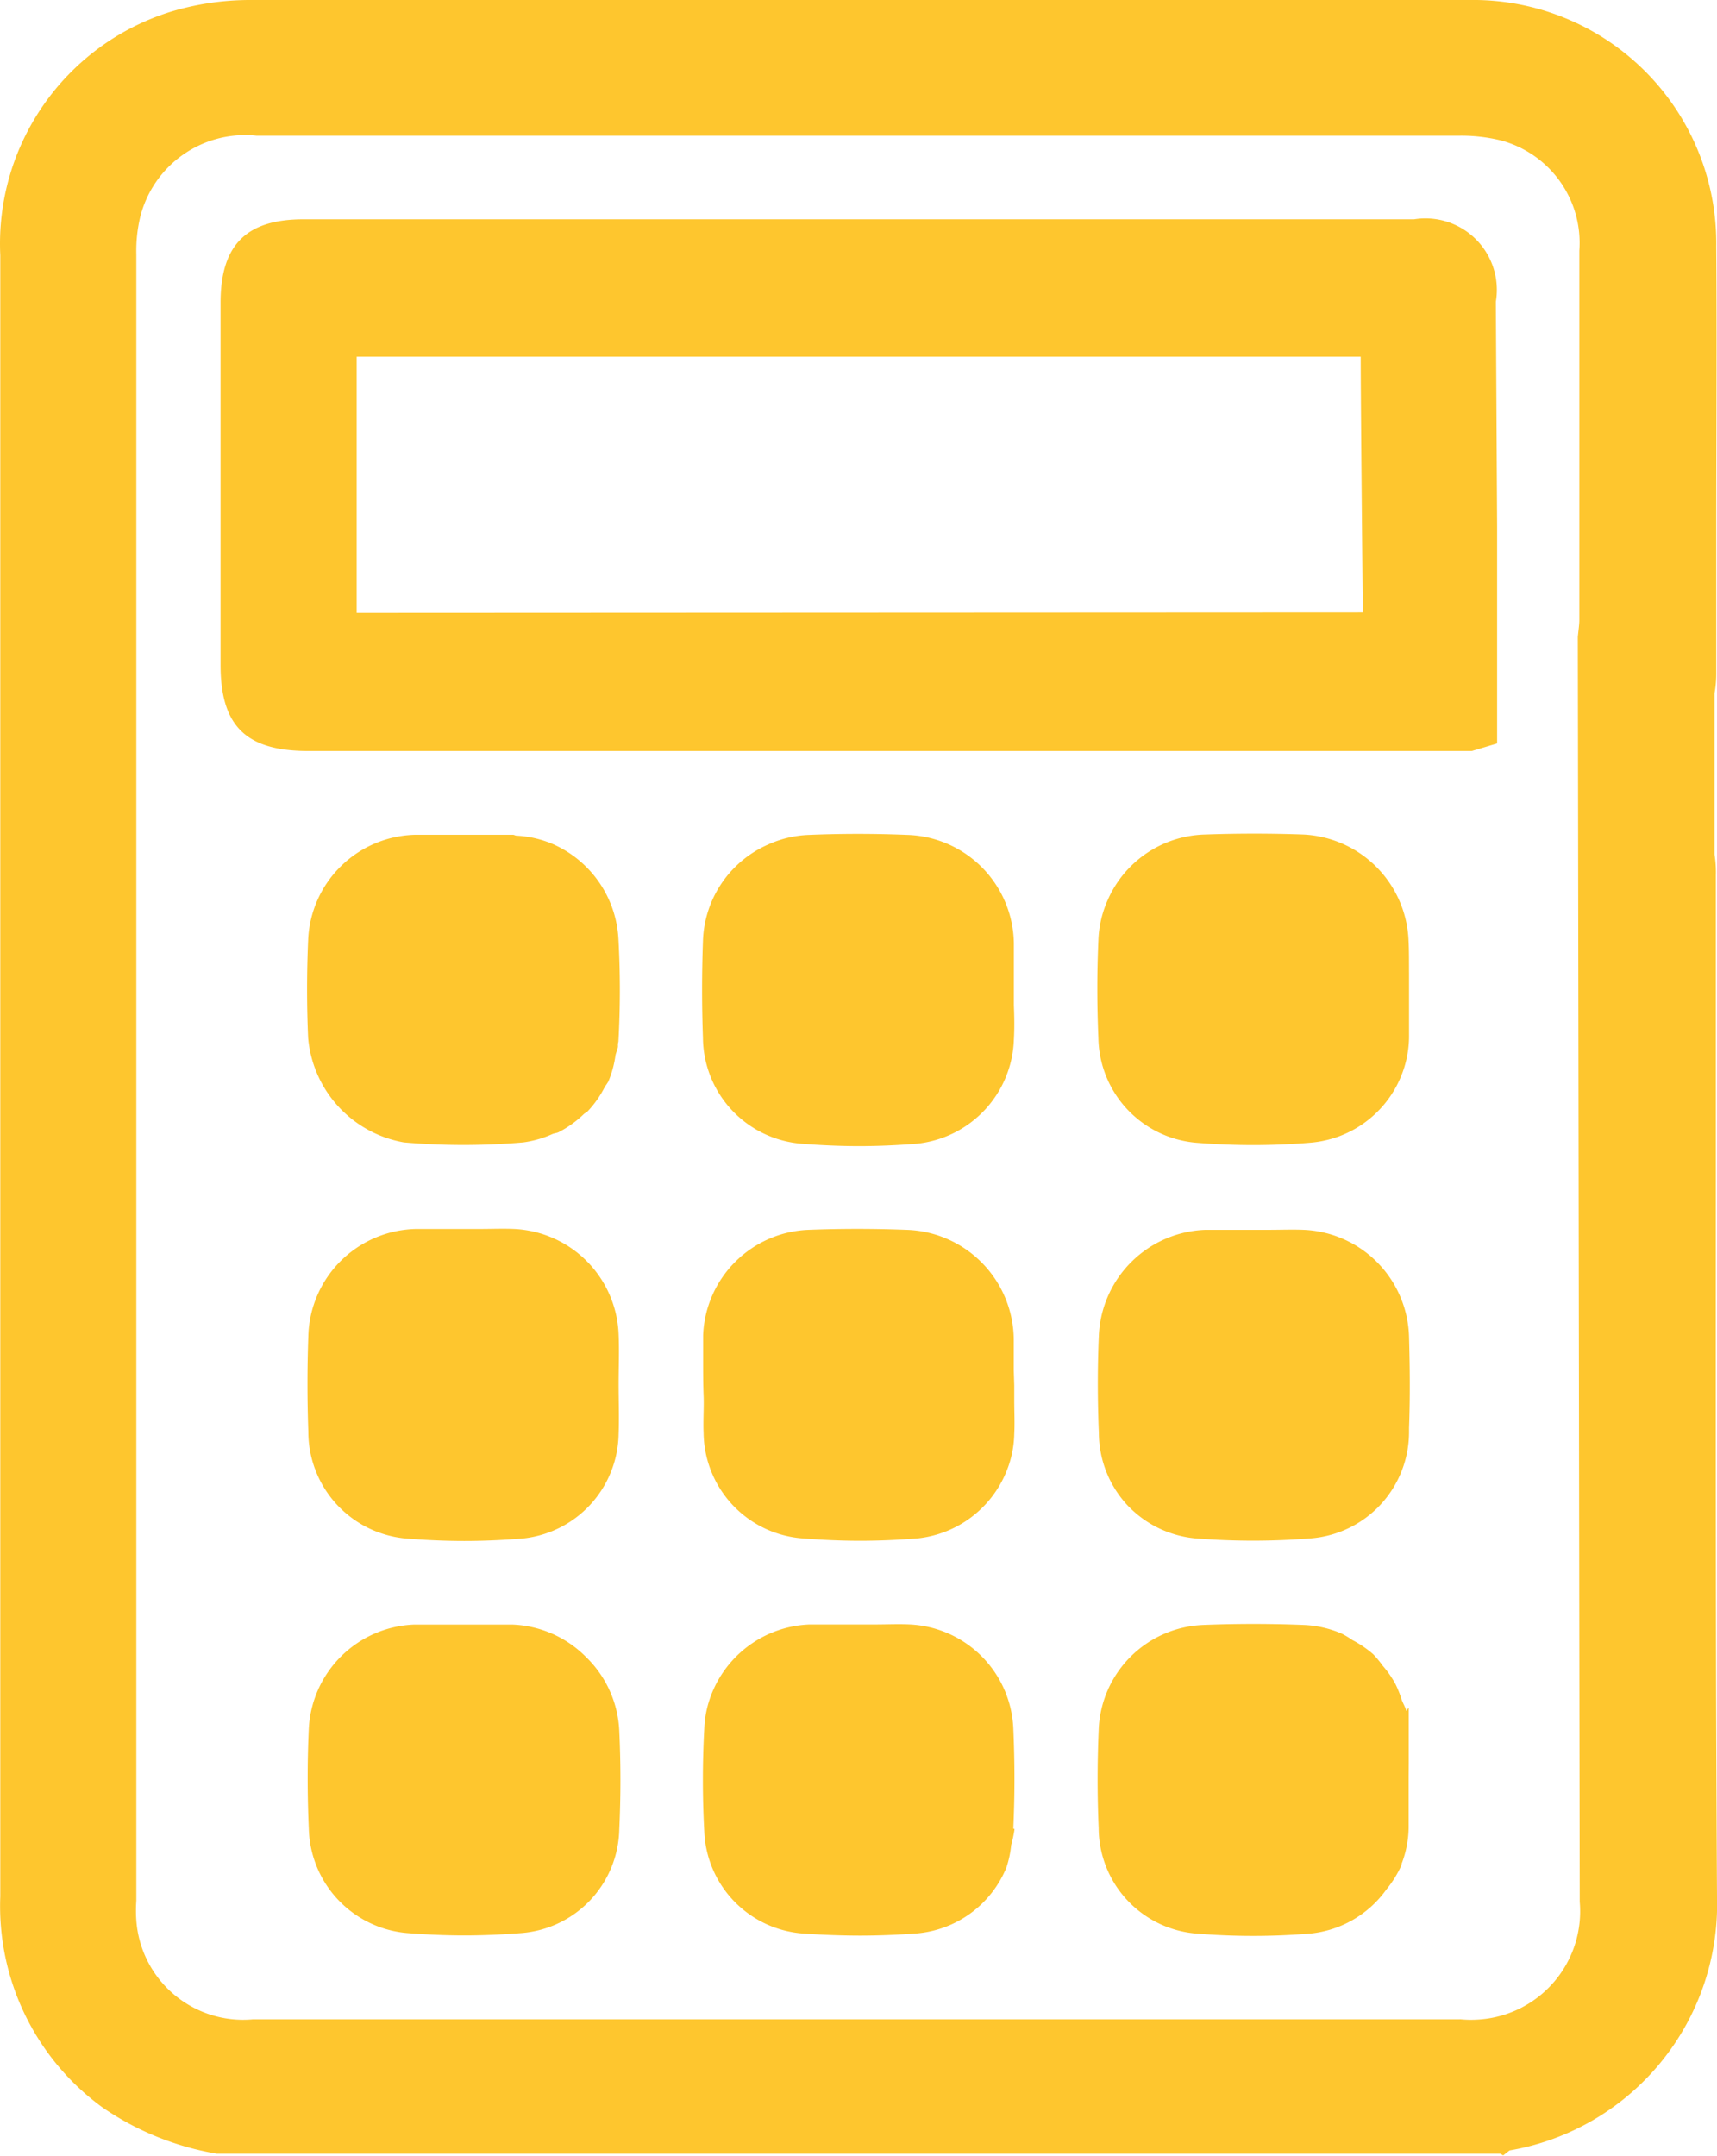
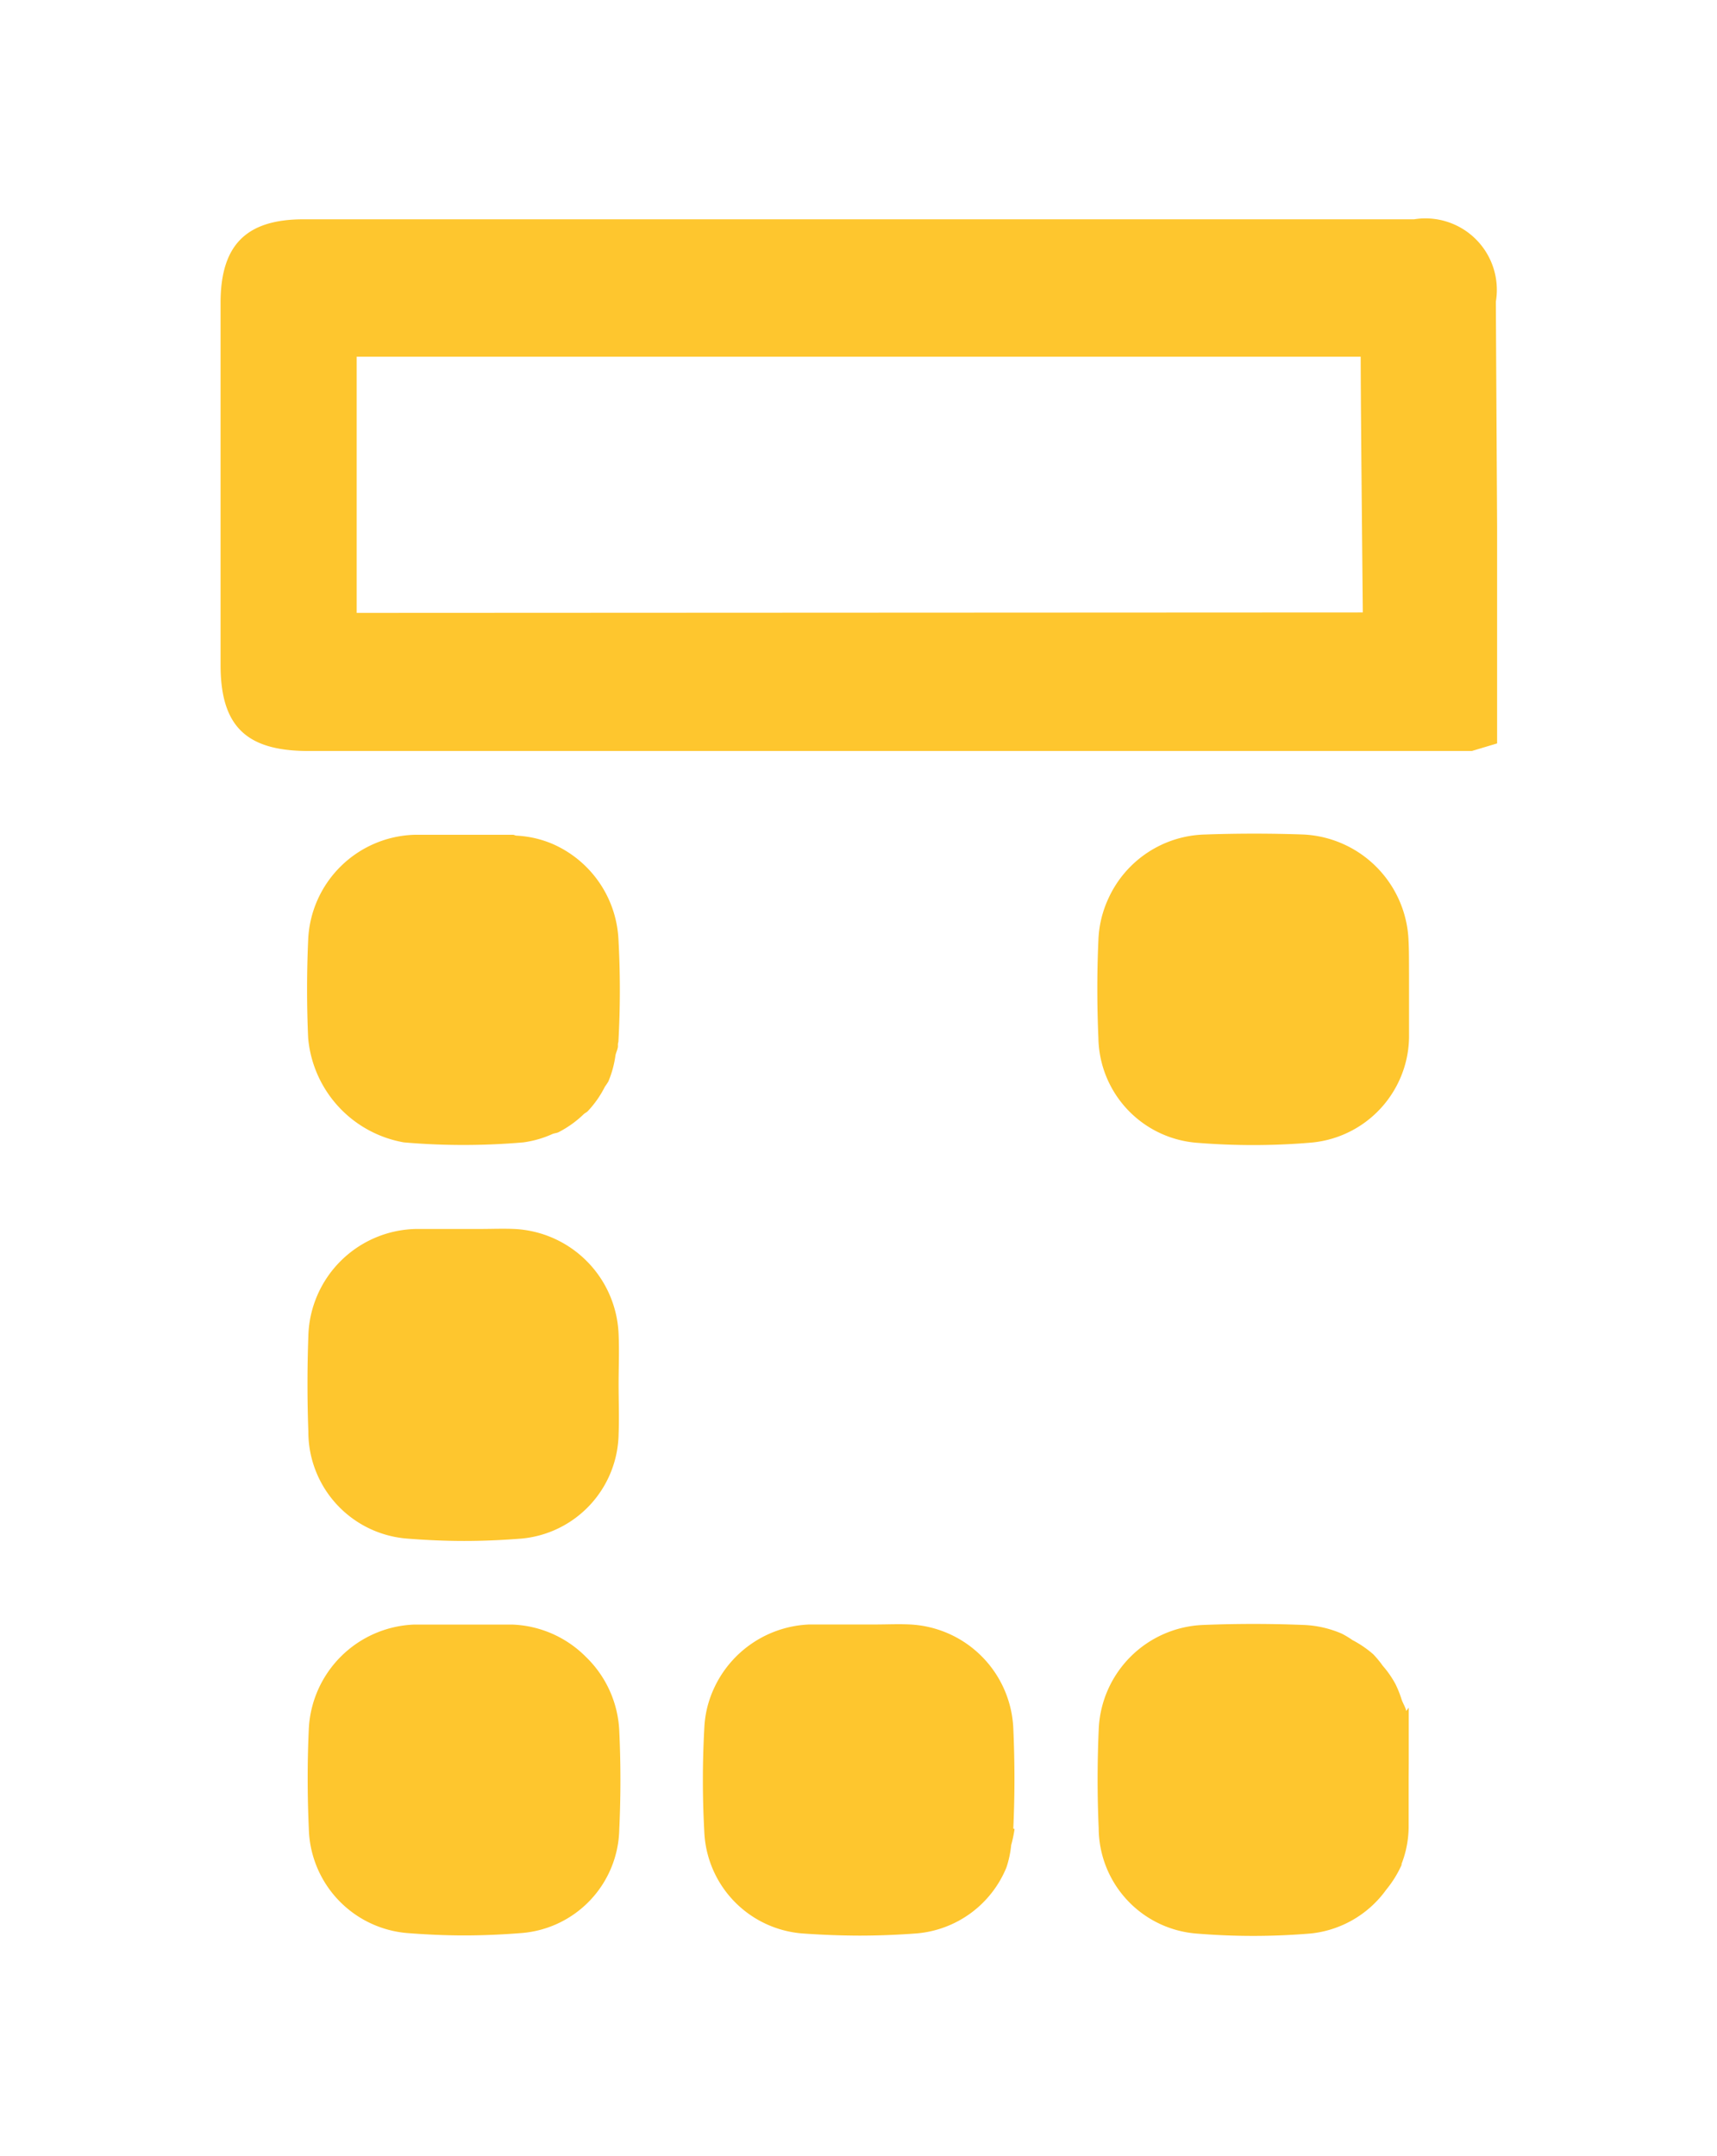
<svg xmlns="http://www.w3.org/2000/svg" width="17.936" height="22.512" viewBox="0 0 17.936 22.512">
  <g id="calcu" transform="translate(-289.138 -411.075)">
    <path id="Path_24570" data-name="Path 24570" d="M299.723,430.17c.016-.342.016-.694,0-1.051a1.136,1.136,0,0,0-1.079-1.081c-.12-.006-.24,0-.36,0l-.167,0-.167,0c-.121,0-.241,0-.355,0a1.146,1.146,0,0,0-1,.67,1.1,1.1,0,0,0-.1.418,9.856,9.856,0,0,0,0,1.073,1.113,1.113,0,0,0,1.019,1.065q.3.022.6.023c.2,0,.4-.008.6-.023a1.115,1.115,0,0,0,.937-.688,1.078,1.078,0,0,0,.05-.235,1.262,1.262,0,0,0,.034-.16v0l0-.009Z" fill="#fec62e" />
-     <path id="Path_24571" data-name="Path 24571" d="M299.729,421.245c0-.11,0-.22,0-.322a1.149,1.149,0,0,0-1.114-1.13c-.343-.014-.687-.014-1.025,0a1.125,1.125,0,0,0-.427.1,1.138,1.138,0,0,0-.682,1.015c-.012.335-.012.67,0,1a1.119,1.119,0,0,0,1.031,1.11c.2.016.4.025.6.025s.4-.009.6-.025a1.131,1.131,0,0,0,1.017-1.085c.007-.12.005-.24,0-.361v-.321Z" fill="#fec62e" />
-     <path id="Path_24572" data-name="Path 24572" d="M299.728,425.384c0-.109,0-.216,0-.317a1.156,1.156,0,0,0-1.12-1.15c-.341-.013-.687-.013-1.025,0a1.146,1.146,0,0,0-1.1,1.1c0,.017,0,.035,0,.052l0,.122v.083h0c0,.126,0,.25.005.375s-.006.258,0,.39a1.117,1.117,0,0,0,1.034,1.1c.2.016.4.025.6.025s.4-.009.6-.025a1.13,1.13,0,0,0,.926-.691,1.087,1.087,0,0,0,.085-.4c.006-.115,0-.231,0-.346l0-.16Z" fill="#fec62e" />
    <path id="Path_24573" data-name="Path 24573" d="M303.852,420.9a1.155,1.155,0,0,0-1.1-1.111c-.341-.012-.685-.012-1.022,0a1.14,1.14,0,0,0-1.018.678,1.126,1.126,0,0,0-.1.426c-.015.331-.015.676,0,1.023a1.116,1.116,0,0,0,1.015,1.091h0q.3.025.6.025c.2,0,.4-.008.6-.025a1.122,1.122,0,0,0,.947-.694,1.108,1.108,0,0,0,.083-.408c0-.114,0-.228,0-.343V421.4l0-.159C303.856,421.129,303.858,421.013,303.852,420.9Z" fill="#fec62e" />
    <path id="Path_24574" data-name="Path 24574" d="M303.854,429.493c0-.093,0-.185,0-.275,0-.016,0-.032,0-.048v-.264l-.026.035c-.01-.043-.035-.079-.049-.121a1.116,1.116,0,0,0-.064-.16,1.04,1.04,0,0,0-.132-.19,1.1,1.1,0,0,0-.1-.121,1.109,1.109,0,0,0-.217-.148.959.959,0,0,0-.111-.067,1.108,1.108,0,0,0-.4-.091c-.348-.014-.7-.014-1.048,0a1.137,1.137,0,0,0-1.092,1.1c-.015.341-.015.688,0,1.022a1.109,1.109,0,0,0,1.014,1.1q.3.025.6.025t.6-.025a1.112,1.112,0,0,0,.79-.458,1.132,1.132,0,0,0,.16-.258l0-.011a1.09,1.09,0,0,0,.074-.394v-.011h0c0-.105,0-.21,0-.315l0-.156v-.038Z" fill="#fec62e" />
    <path id="Path_24575" data-name="Path 24575" d="M304.764,414.224a.746.746,0,0,0-.855-.859h-11.6c-.6,0-.866.269-.867.87v3.782c0,.635.262.895.9.9h12.171l.264-.079,0-2.259C304.772,415.656,304.765,414.479,304.764,414.224Zm-11.9,3.251V414.8h10.488c0,.438.016,2.044.022,2.67Z" fill="#fec62e" />
-     <path id="Path_24576" data-name="Path 24576" d="M307.062,423.361l0-3.145a1.175,1.175,0,0,0-.014-.218l0-1.685a1.138,1.138,0,0,0,.018-.216l0-1.483c0-.989.007-1.978,0-2.961a2.54,2.54,0,0,0-2.5-2.578H291.748a2.859,2.859,0,0,0-.847.129,2.537,2.537,0,0,0-1.76,2.538v17.135a2.6,2.6,0,0,0,1.062,2.2,2.975,2.975,0,0,0,1.2.487h13.407l.03.018.067-.052a2.607,2.607,0,0,0,2.167-2.646C307.059,428.38,307.061,425.871,307.062,423.361Zm-2.673,8.8h-12.61a1.118,1.118,0,0,1-1.217-1.032,1.42,1.42,0,0,1,0-.207V413.729a1.516,1.516,0,0,1,.039-.381,1.129,1.129,0,0,1,1.215-.856h12.572a1.742,1.742,0,0,1,.423.048,1.107,1.107,0,0,1,.825,1.152v3.856c0,.045-.007.091-.016.176l.02,13.209a1.132,1.132,0,0,1-1.031,1.228A1.158,1.158,0,0,1,304.389,432.16Z" fill="#fec62e" />
    <path id="Path_24577" data-name="Path 24577" d="M293.388,427.141c.2.016.4.025.6.025s.4-.009.6-.025a1.116,1.116,0,0,0,1.012-1.09c.007-.179,0-.348,0-.523s.008-.342,0-.52a1.145,1.145,0,0,0-1.09-1.1c-.118-.005-.239,0-.358,0l-.169,0-.161,0c-.115,0-.229,0-.336,0a1.149,1.149,0,0,0-1.127,1.116c-.012.336-.012.671,0,1v.008A1.119,1.119,0,0,0,293.388,427.141Z" fill="#fec62e" />
    <path id="Path_24578" data-name="Path 24578" d="M295.259,428.377a1.143,1.143,0,0,0-.77-.338c-.112,0-.222,0-.337,0l-.166,0-.167,0c-.119,0-.241,0-.355,0a1.146,1.146,0,0,0-1.1,1.085c-.016.34-.016.693,0,1.047a1.122,1.122,0,0,0,1.024,1.089c.2.016.4.025.6.025s.4-.009.6-.025a1.109,1.109,0,0,0,1.019-1.082c.016-.342.016-.689,0-1.029A1.144,1.144,0,0,0,295.259,428.377Z" fill="#fec62e" />
-     <path id="Path_24579" data-name="Path 24579" d="M300.908,426.785a1.118,1.118,0,0,0,.719.354q.3.024.6.024c.2,0,.4-.008.6-.024a1.114,1.114,0,0,0,1.03-1.108l0-.046c.012-.318.009-.635,0-.95a1.149,1.149,0,0,0-1.1-1.118c-.12-.005-.239,0-.359,0l-.166,0-.161,0c-.115,0-.229,0-.34,0a1.155,1.155,0,0,0-1.114,1.1c-.015.33-.015.676,0,1.023A1.113,1.113,0,0,0,300.908,426.785Z" fill="#fec62e" />
    <path id="Path_24580" data-name="Path 24580" d="M294.909,419.887a1.1,1.1,0,0,0-.375-.086c-.013,0-.024-.009-.037-.009h-.005c-.112,0-.222,0-.337,0l-.166,0-.167,0c-.12,0-.239,0-.355,0a1.146,1.146,0,0,0-1.11,1.1c-.015.342-.015.689,0,1.022a1.215,1.215,0,0,0,1,1.09c.206.018.414.027.622.027s.417-.009.625-.027a1.089,1.089,0,0,0,.306-.088c.02-.008.043-.009.062-.018a1.1,1.1,0,0,0,.262-.187c.013-.013.031-.02.044-.033a1.07,1.07,0,0,0,.179-.256.636.636,0,0,0,.036-.054,1.076,1.076,0,0,0,.074-.271c.006-.033.023-.061.026-.094l0-.03a.174.174,0,0,0,.005-.022,9.661,9.661,0,0,0,0-1.076A1.149,1.149,0,0,0,294.909,419.887Z" fill="#fec62e" />
  </g>
</svg>